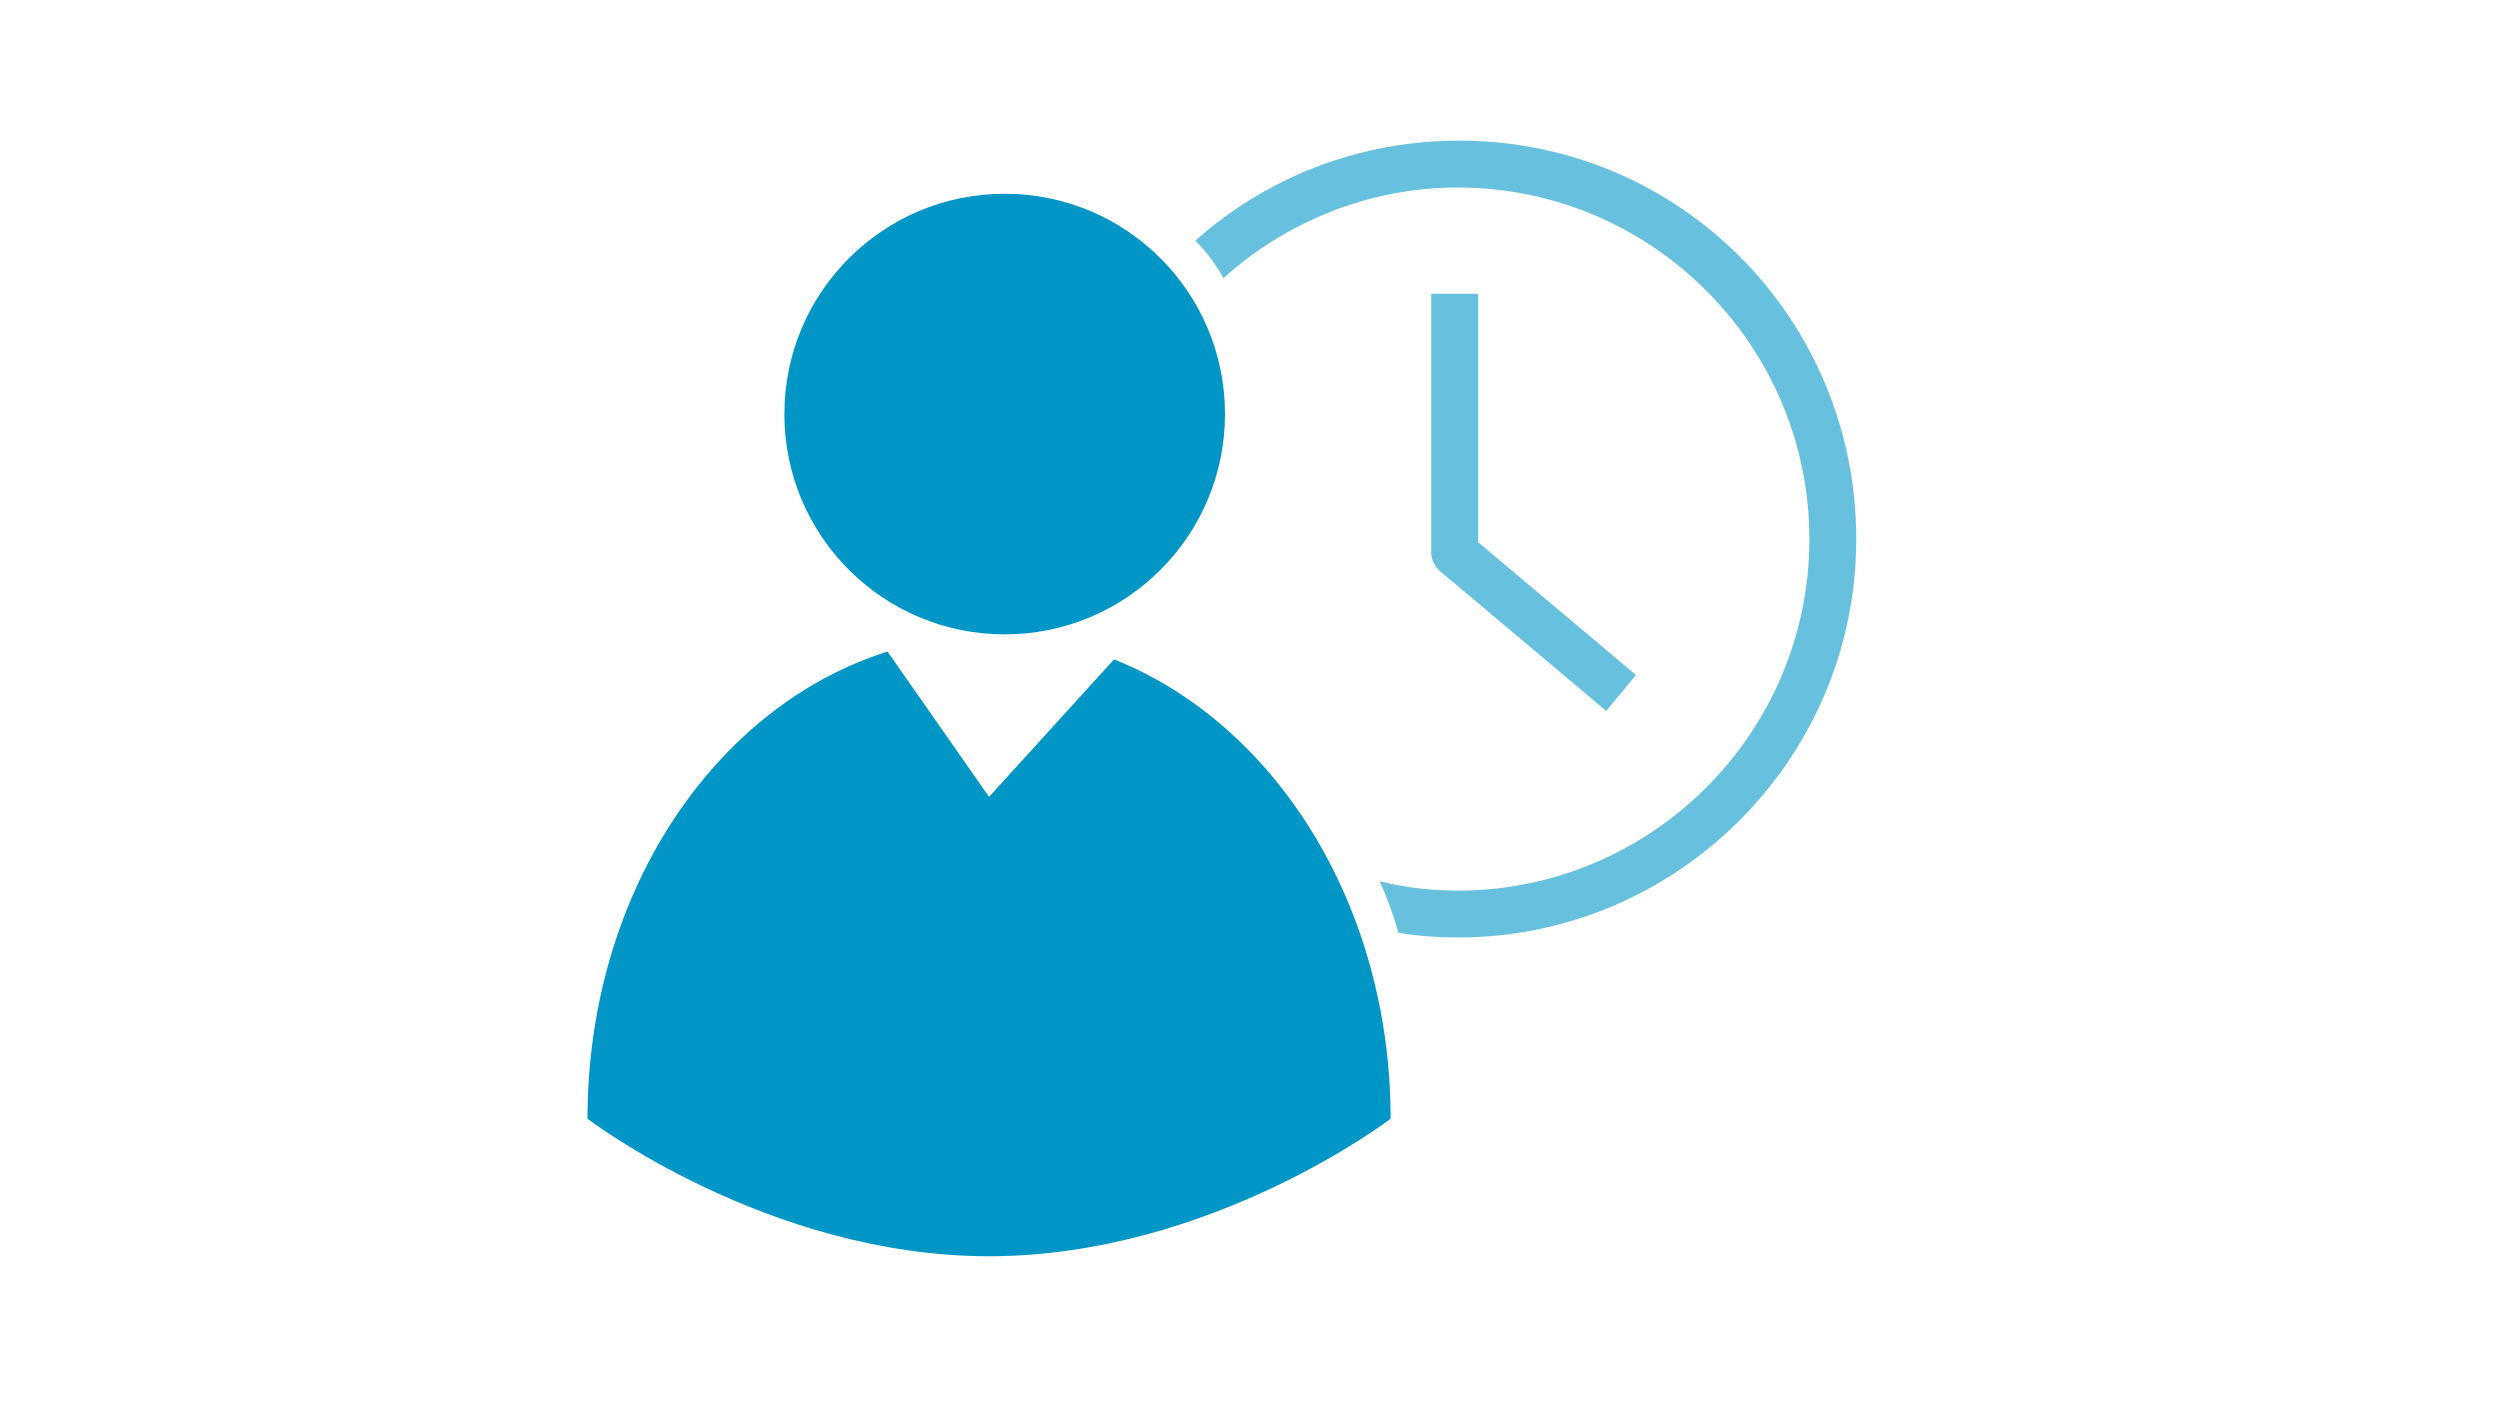
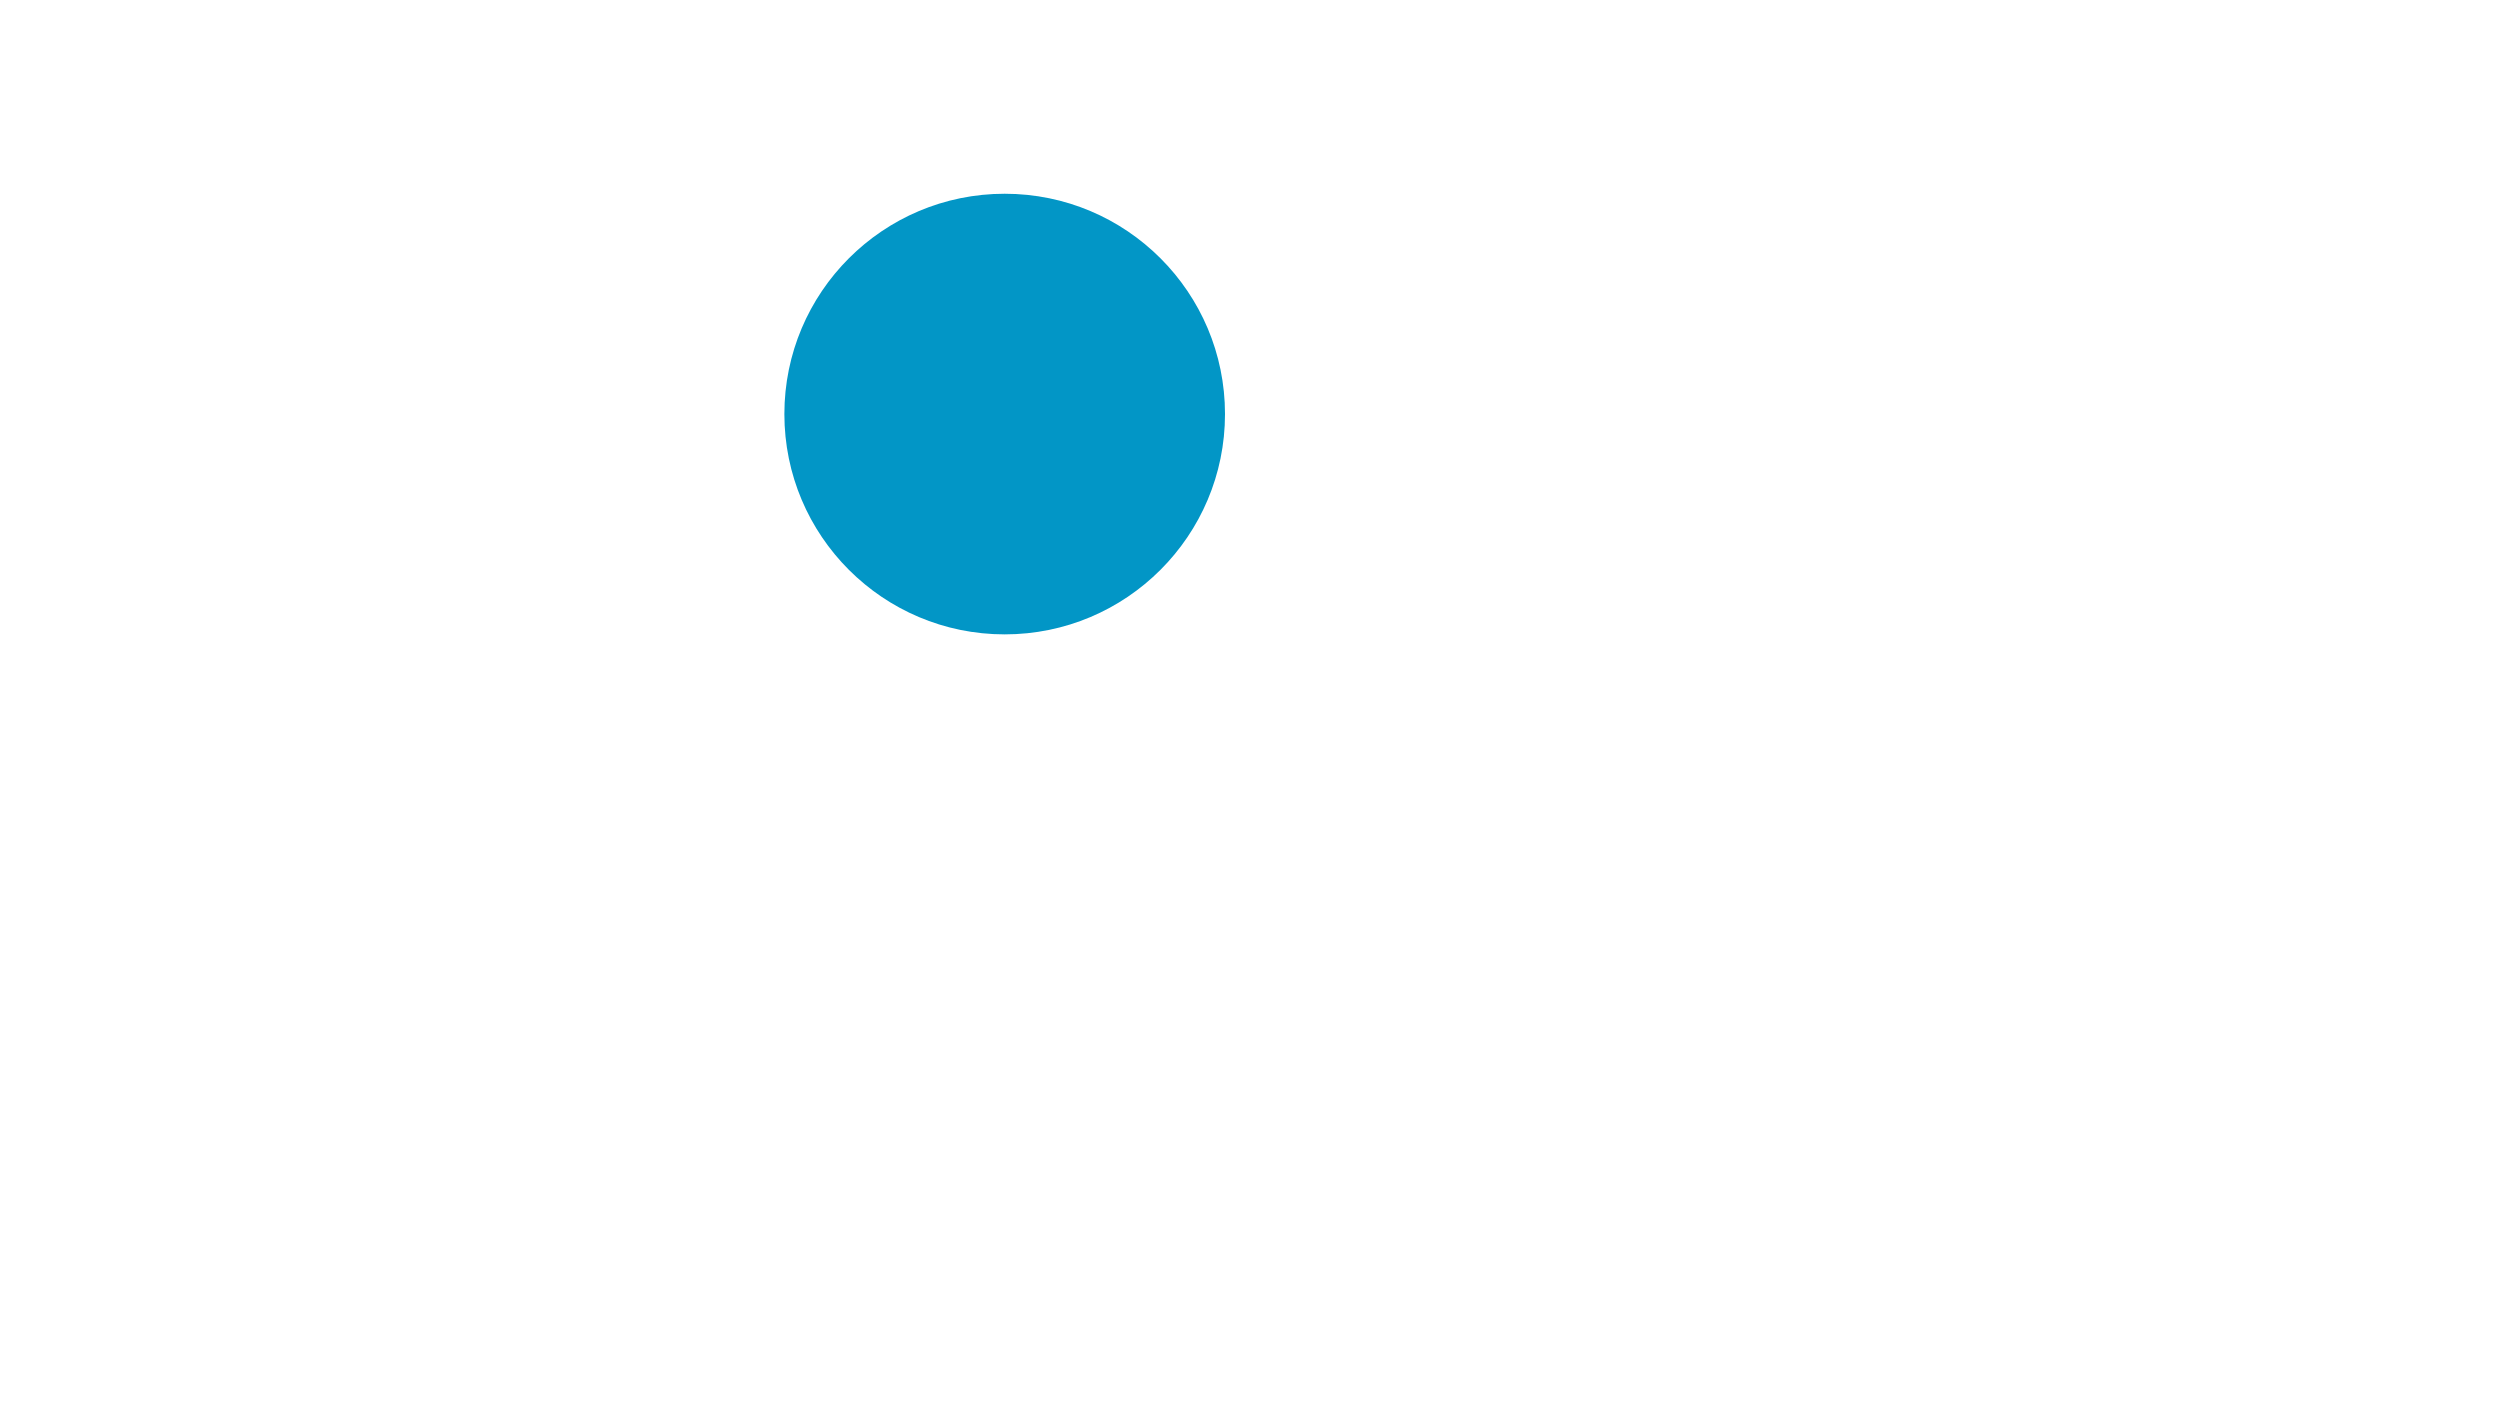
<svg xmlns="http://www.w3.org/2000/svg" version="1.1" id="icon_cad" x="0px" y="0px" viewBox="0 0 160 90" style="enable-background:new 0 0 160 90;" xml:space="preserve">
  <style type="text/css">
	.st0{fill:#0296C6;fill-opacity:0.6;}
	.st1{fill:#0296C6;}
</style>
-   <path class="st0" d="M94.6,34.7V18.8h-3v16.6c0,0.4,0.2,0.8,0.5,1.1l10.7,9l1.9-2.3L94.6,34.7z" />
-   <path class="st1" d="M71.3,42.2l-8,8.8l-6.5-9.3c-11.1,3.5-19.2,15.5-19.2,29.9c0,0,11.5,8.8,25.7,8.8S89,71.6,89,71.6  C89,57.9,81.6,46.3,71.3,42.2z" />
  <circle class="st1" cx="64.3" cy="26.5" r="14.1" />
-   <path class="st0" d="M93.4,9c-6.5,0-12.4,2.4-16.9,6.4c0.7,0.7,1.3,1.5,1.8,2.4c4-3.6,9.3-5.8,15-5.8c12.4,0,22.5,10.1,22.5,22.5  S105.7,57,93.3,57c-1.7,0-3.4-0.2-5-0.6c0.5,1.1,0.9,2.2,1.2,3.3c1.2,0.2,2.5,0.3,3.8,0.3c14,0,25.5-11.4,25.5-25.5S107.5,9,93.4,9z  " />
</svg>